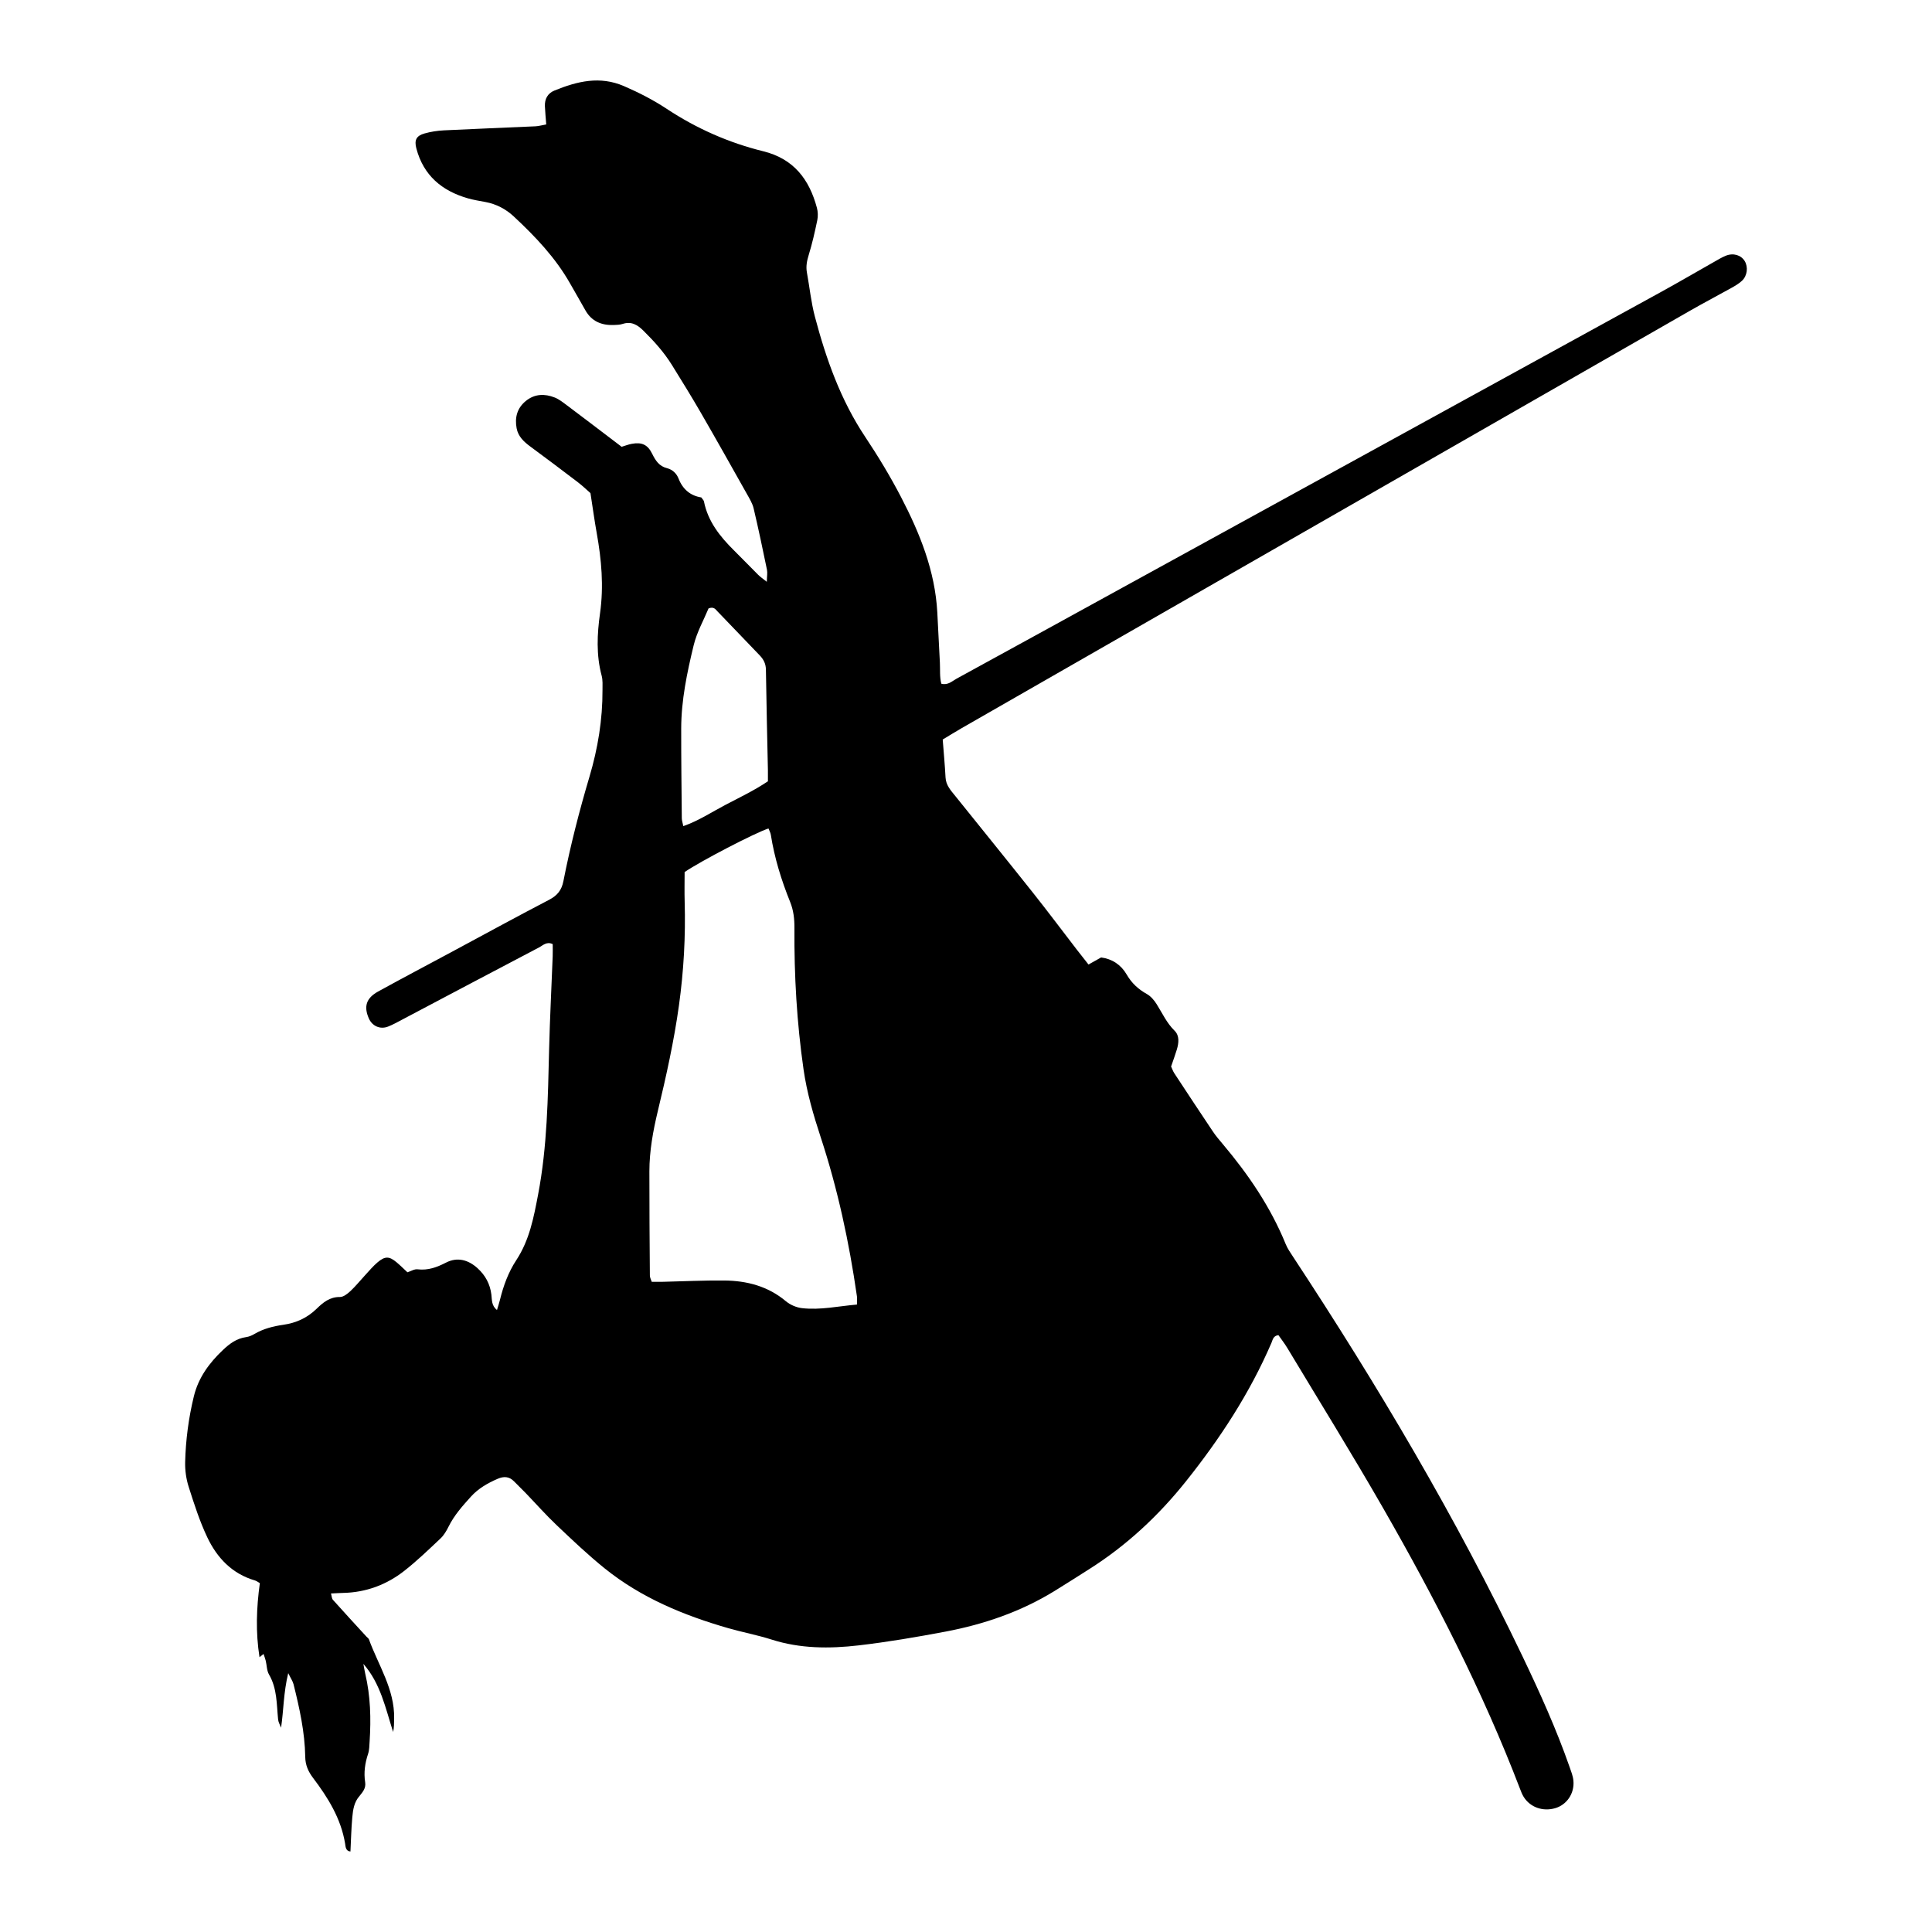
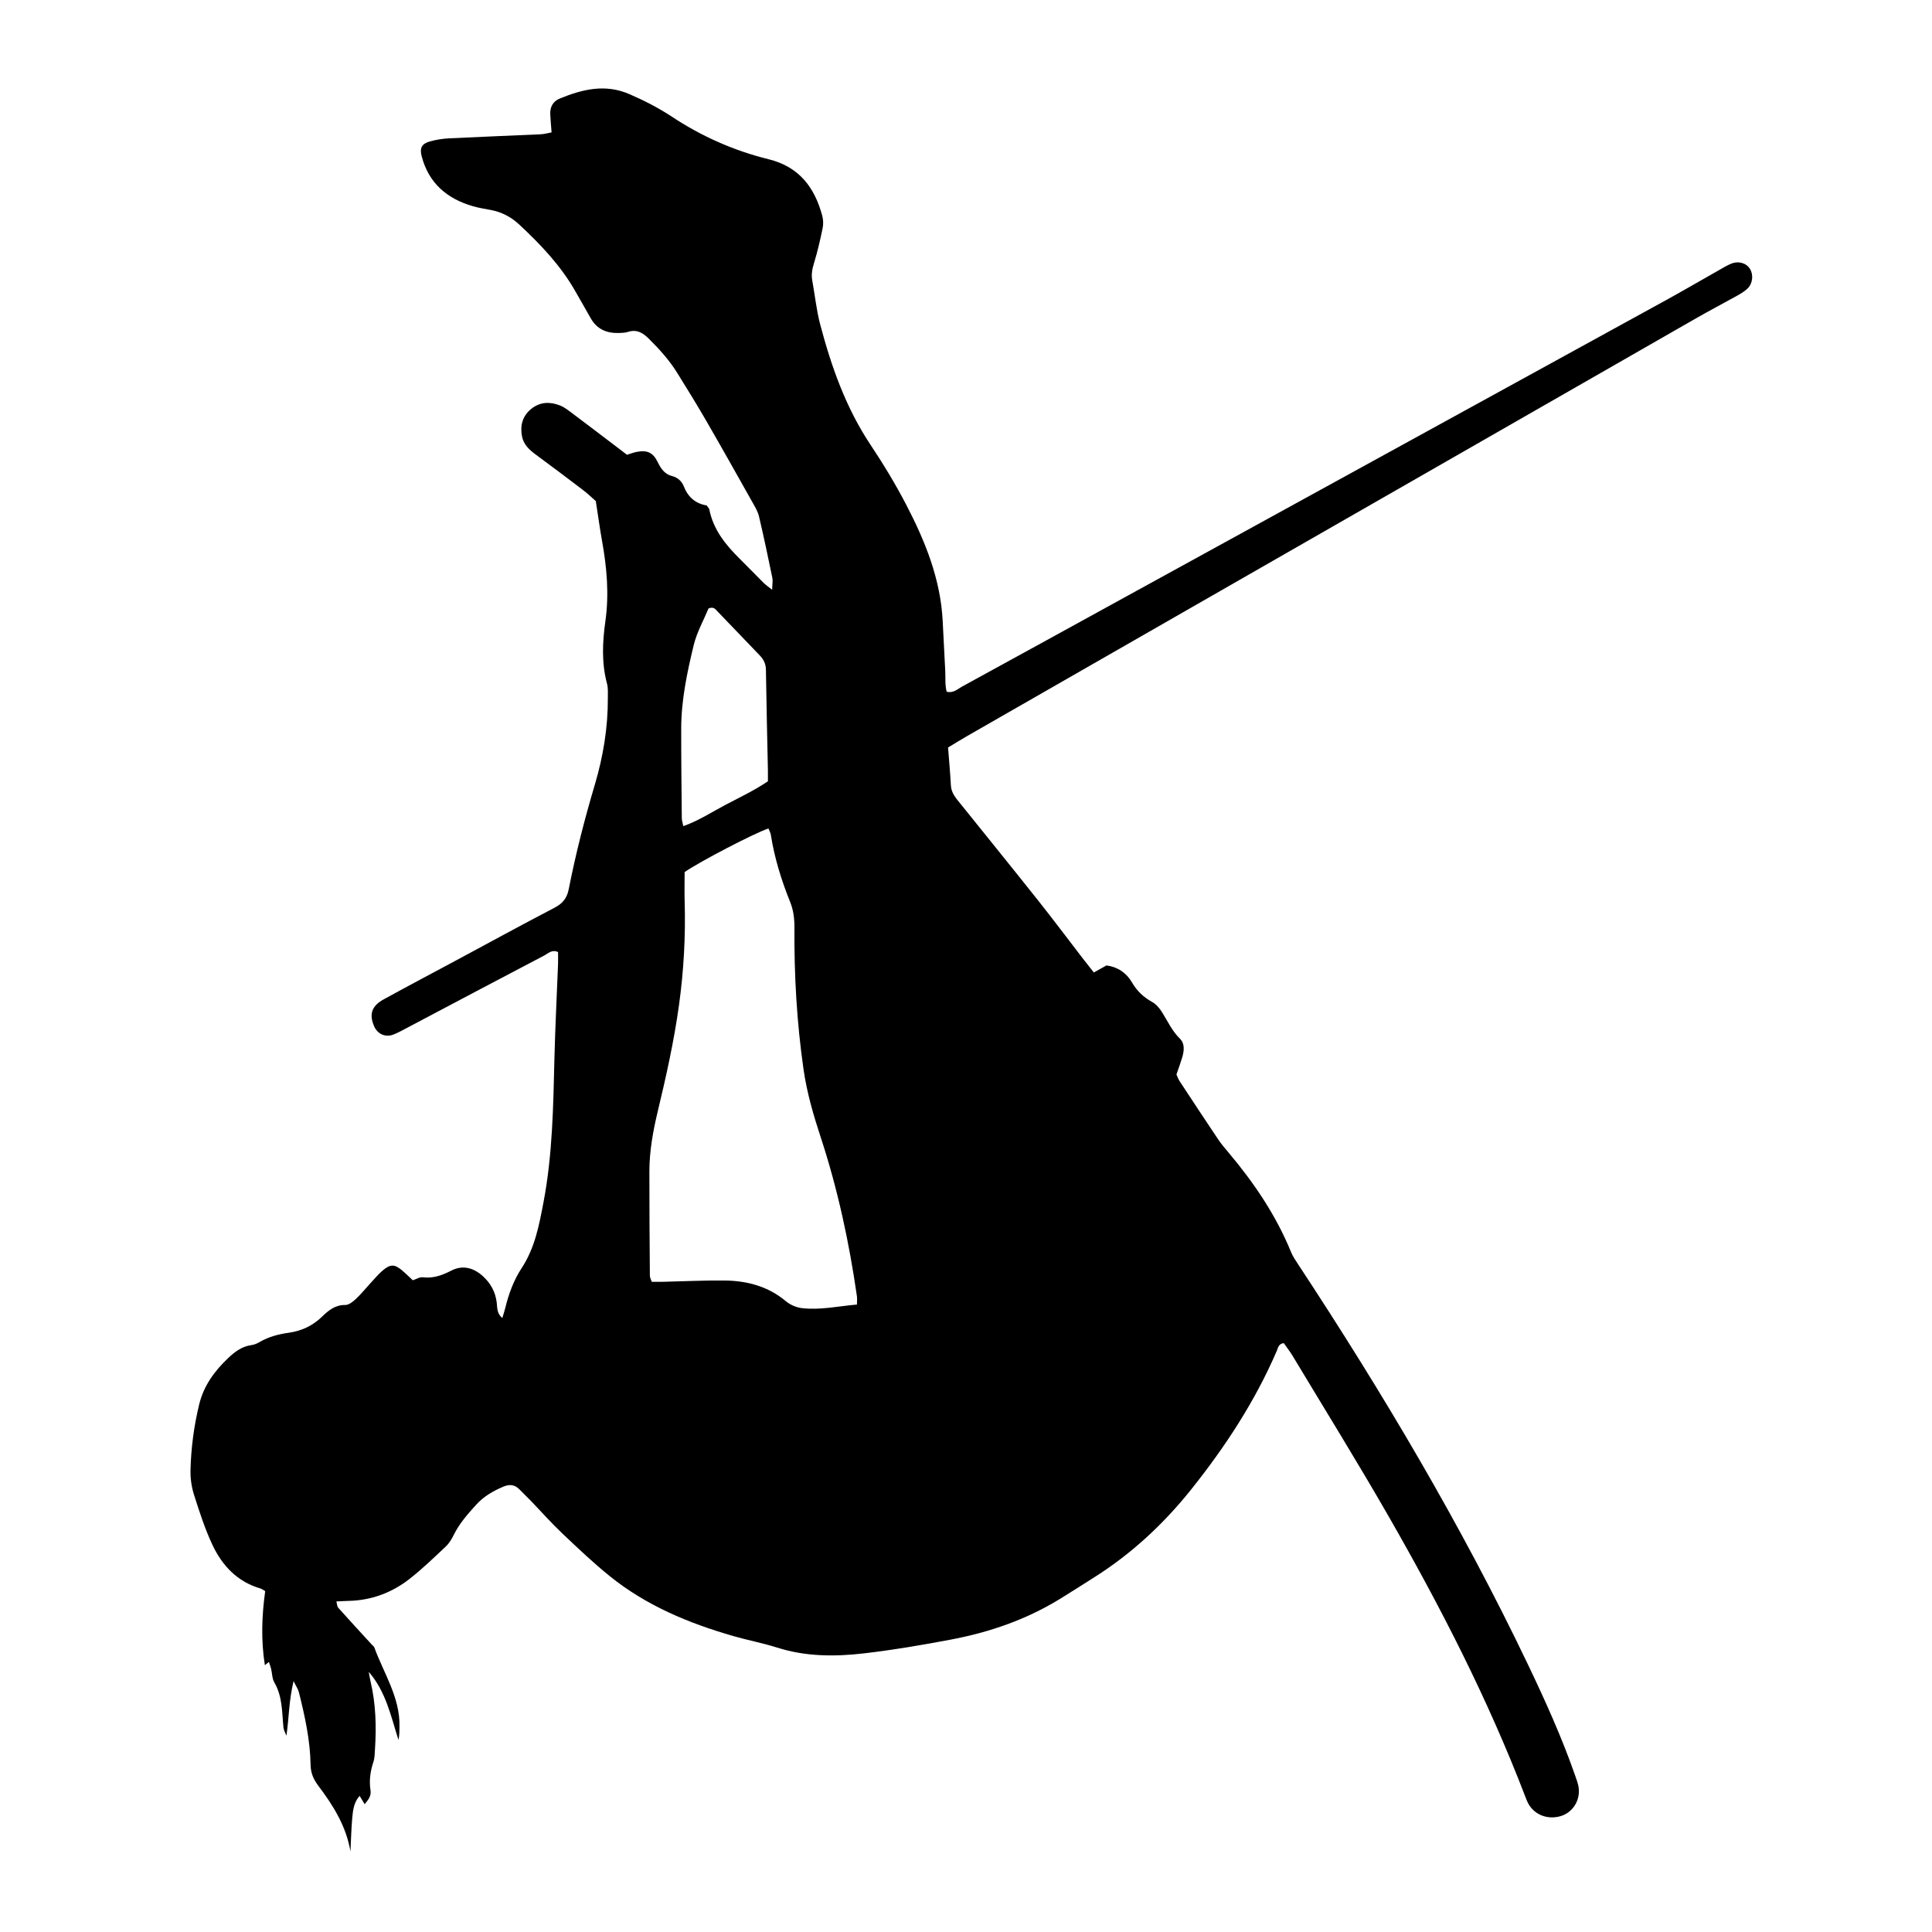
<svg xmlns="http://www.w3.org/2000/svg" version="1.1" id="Layer_1" x="0px" y="0px" viewBox="0 0 1200 1200" enable-background="new 0 0 1200 1200" xml:space="preserve">
-   <path d="M223.369,1115.458c-3.471,3.826-4.136,8.693-4.565,13.473c-0.627,6.996-0.778,14.034-1.133,21.068  c-3.058-0.28-3.014-3.092-3.323-4.953c-2.581-15.554-10.616-28.479-19.847-40.676c-3.113-4.114-4.832-8.061-4.913-13.132  c-0.244-15.345-3.561-30.234-7.239-45.04c-0.482-1.942-1.731-3.694-3.328-6.983c-2.959,12.206-2.825,22.944-4.442,33.897  c-0.636-1.696-1.667-3.352-1.843-5.094c-0.96-9.503-0.539-19.197-5.651-27.951c-1.415-2.424-1.343-5.703-2.037-8.569  c-0.33-1.363-0.857-2.678-1.354-4.193c-0.981,0.785-1.544,1.235-2.508,2.006c-2.455-15.513-1.908-30.74,0.21-45.997  c-1.139-0.636-2.024-1.365-3.036-1.66c-14.242-4.153-23.59-14.092-29.64-26.866c-4.746-10.022-8.164-20.721-11.54-31.321  c-1.552-4.872-2.303-10.245-2.176-15.36c0.344-13.761,2.142-27.391,5.402-40.809c2.83-11.647,9.589-20.781,18.089-28.818  c4.087-3.864,8.498-7.184,14.38-7.971c1.779-0.238,3.585-1.031,5.152-1.953c5.568-3.275,11.703-4.809,17.957-5.704  c8.023-1.148,14.88-4.314,20.697-9.977c4.005-3.899,8.16-7.359,14.463-7.284c2.194,0.026,4.736-2.016,6.556-3.716  c3.248-3.032,6.041-6.547,9.074-9.814c2.521-2.715,4.909-5.606,7.721-7.989c4.639-3.932,7.266-3.845,11.778-0.081  c2.265,1.889,4.352,3.992,6.796,6.255c2.177-0.691,4.316-2.092,6.254-1.853c6.544,0.805,12.023-1.26,17.761-4.19  c6.949-3.549,13.704-1.772,19.514,3.499c4.887,4.434,7.791,9.809,8.61,16.393c0.399,3.214-0.031,6.797,3.474,9.604  c0.677-2.295,1.349-4.281,1.845-6.31c2.135-8.734,5.232-17.201,10.133-24.652c8.23-12.513,10.848-26.532,13.583-40.868  c5.679-29.772,6.069-59.834,6.816-89.932c0.481-19.327,1.487-38.641,2.228-57.961c0.098-2.566,0.014-5.14,0.014-7.56  c-3.747-1.813-6.061,0.791-8.483,2.06c-28.309,14.828-56.541,29.804-84.804,44.721c-2.955,1.56-5.887,3.226-8.989,4.436  c-4.925,1.921-9.859-0.321-11.942-5.089c-3.237-7.411-1.642-12.609,5.819-16.716c14.974-8.243,30.099-16.211,45.159-24.3  c20.297-10.903,40.512-21.965,60.943-32.613c5.083-2.649,7.812-5.881,8.944-11.635c4.303-21.879,9.83-43.463,16.188-64.858  c5.203-17.508,8.17-35.483,8.088-53.844c-0.013-2.968,0.238-6.075-0.517-8.88c-3.464-12.881-2.816-25.992-1.01-38.804  c2.381-16.892,0.896-33.338-2.074-49.876c-1.375-7.659-2.421-15.377-3.873-24.725c-1.842-1.604-4.748-4.423-7.942-6.864  c-9.747-7.449-19.571-14.799-29.437-22.09c-3.989-2.947-7.514-6.207-8.473-11.292c-1.262-6.691,0.275-12.596,5.749-17.03  c5.481-4.439,11.672-4.567,17.891-2.117c2.711,1.069,5.129,3.007,7.504,4.784c9.225,6.906,18.381,13.905,27.561,20.872  c2.056,1.56,4.106,3.128,6.515,4.962c2.068-0.62,4.118-1.442,6.248-1.834c6.195-1.141,9.883,0.379,12.737,6.205  c2.076,4.237,4.354,7.696,9.18,8.909c3.506,0.881,5.974,3.342,7.208,6.505c2.666,6.834,7.602,10.664,14.112,11.67  c0.839,1.228,1.502,1.787,1.634,2.451c2.484,12.554,10.049,21.948,18.836,30.625c5.027,4.964,9.911,10.073,14.922,15.054  c1.242,1.234,2.727,2.224,5.282,4.275c0.081-3.447,0.511-5.54,0.115-7.463c-2.628-12.733-5.289-25.464-8.282-38.114  c-0.749-3.164-2.58-6.128-4.206-9.02c-9.472-16.846-18.93-33.702-28.601-50.434c-5.763-9.973-11.831-19.773-17.902-29.564  c-4.92-7.937-11.113-14.827-17.756-21.384c-3.735-3.686-7.483-5.944-12.881-4.202c-1.734,0.56-3.669,0.614-5.52,0.679  c-7.632,0.268-13.813-2.271-17.707-9.253c-3.078-5.519-6.279-10.969-9.392-16.469c-9.089-16.063-21.639-29.232-35.004-41.69  c-4.981-4.643-10.87-7.734-17.651-8.995c-3.652-0.679-7.345-1.264-10.906-2.287c-16.131-4.633-27.559-14.242-31.966-30.98  c-1.366-5.187-0.044-7.863,5.086-9.305c3.886-1.092,7.986-1.725,12.023-1.926c18.929-0.944,37.871-1.641,56.804-2.51  c2.137-0.098,4.251-0.721,6.76-1.169c-0.306-4.072-0.677-7.696-0.828-11.33c-0.189-4.545,1.757-8.028,6.006-9.753  c14.051-5.704,28.1-9.208,43.143-2.692c9.265,4.013,18.164,8.57,26.529,14.098c18.492,12.222,38.508,21.059,59.925,26.339  c18.968,4.676,28.603,17.448,33.346,35.139c0.651,2.427,0.739,5.242,0.23,7.699c-1.506,7.26-3.15,14.522-5.331,21.6  c-1.129,3.666-1.804,7.102-1.112,10.877c1.672,9.127,2.584,18.446,4.949,27.384c6.961,26.313,15.979,51.783,31.27,74.724  c8.016,12.026,15.537,24.471,22.203,37.288c11.714,22.524,21.189,45.921,22.571,71.769c0.556,10.393,1.045,20.79,1.599,31.183  c0.233,4.378-0.228,8.827,0.898,13.066c4.128,1.085,6.687-1.622,9.476-3.145c34.576-18.881,69.078-37.895,103.612-56.853  c111.094-60.988,222.2-121.953,333.277-182.971c11.4-6.262,22.632-12.831,33.955-19.234c2.259-1.278,4.499-2.648,6.892-3.622  c4.676-1.904,9.504-0.445,11.773,3.296c2.25,3.71,1.646,9.17-1.743,12.299c-1.881,1.737-4.178,3.083-6.434,4.344  c-8.436,4.712-17.008,9.182-25.392,13.982c-79.992,45.803-159.954,91.658-239.927,137.494  c-70.944,40.661-141.893,81.313-212.831,121.985c-3.819,2.189-7.553,4.527-11.801,7.081c0.617,8.064,1.344,15.804,1.753,23.562  c0.258,4.907,3.331,8.123,6.111,11.582c16.071,20.002,32.237,39.928,48.194,60.02c9.249,11.646,18.161,23.56,27.238,35.343  c2.257,2.93,4.567,5.82,7.255,9.239c2.617-1.465,5.045-2.825,7.833-4.386c6.834,0.878,12.379,4.552,15.853,10.56  c3.117,5.391,7.212,9.175,12.569,12.164c2.461,1.373,4.562,3.878,6.098,6.326c3.525,5.62,6.229,11.664,11.136,16.48  c3.116,3.058,2.602,7.594,1.385,11.653c-1.061,3.54-2.362,7.008-3.569,10.543c0.713,1.531,1.177,2.961,1.973,4.171  c7.964,12.116,15.94,24.224,24.017,36.264c1.855,2.764,4.048,5.313,6.199,7.865c15.897,18.862,29.638,39.062,39.004,62.041  c1.107,2.716,2.831,5.208,4.458,7.68c52.581,79.885,101.312,161.986,142.615,248.341c10.744,22.463,21.001,45.157,29.235,68.697  c0.973,2.782,2.111,5.623,2.385,8.511c0.756,7.961-4.141,15.047-11.377,17.122c-7.671,2.2-15.488-0.568-19.52-7.048  c-0.971-1.561-1.636-3.333-2.299-5.063c-23.2-60.566-52.741-118.071-84.952-174.211c-19.236-33.525-39.625-66.388-59.543-99.521  c-1.693-2.816-3.74-5.418-5.528-7.983c-3.301,0.396-3.545,2.955-4.313,4.739c-13.481,31.327-32.015,59.604-53.169,86.105  c-17.01,21.31-36.861,39.822-60.046,54.492c-7.224,4.571-14.411,9.204-21.699,13.672c-20.861,12.788-43.65,20.607-67.533,25.128  c-17.885,3.385-35.873,6.452-53.944,8.555c-18.136,2.11-36.324,2.067-54.119-3.618c-8.83-2.82-18.013-4.514-26.932-7.08  c-27.705-7.972-54.094-18.885-76.749-37.148c-10.398-8.383-20.121-17.636-29.823-26.839c-6.738-6.39-12.904-13.381-19.355-20.075  c-2.32-2.408-4.76-4.699-7.083-7.104c-3.018-3.124-6.402-3.234-10.192-1.593c-6.205,2.688-12.01,5.995-16.578,11.054  c-5.221,5.783-10.421,11.586-13.93,18.693c-1.296,2.626-2.881,5.322-4.98,7.302c-7.295,6.883-14.549,13.879-22.422,20.064  c-11.083,8.708-23.866,13.469-38.129,13.764c-2.224,0.046-4.446,0.201-7.477,0.343c0.458,1.577,0.46,3.107,1.22,3.958  c6.884,7.707,13.9,15.296,20.879,22.918c0.496,0.542,1.24,0.987,1.471,1.622c5.885,16.173,16.007,31.001,15.655,49.162  c-0.053,2.762-0.007,5.526-0.631,8.362c-4.728-14.763-7.77-30.04-18.467-42.294c0.376,2.019,0.67,4.057,1.143,6.053  c3.29,13.894,3.647,27.976,2.726,42.136c-0.169,2.592-0.16,5.308-0.965,7.723c-1.923,5.769-2.739,11.627-1.807,17.575  c0.607,3.87-1.615,6.153-3.614,8.723L223.369,1115.458z M425.232,541.652c0,5.875-0.153,12.152,0.028,18.42  c0.624,21.606-0.589,43.094-3.563,64.503c-3.072,22.111-7.906,43.862-13.115,65.539c-2.962,12.326-5.224,24.751-5.237,37.458  c-0.022,21.559,0.132,43.119,0.3,64.678c0.011,1.34,0.784,2.674,1.168,3.9c2.697,0,4.912,0.042,7.125-0.007  c12.63-0.283,25.263-0.921,37.888-0.798c14.053,0.137,27.144,3.507,38.308,12.871c2.683,2.251,6.515,3.896,9.993,4.295  c11.456,1.315,22.693-1.262,34.143-2.229c0-2.263,0.18-3.751-0.026-5.184c-4.823-33.527-11.916-66.548-22.496-98.757  c-4.529-13.787-8.579-27.658-10.649-42.067c-4.186-29.126-5.865-58.412-5.664-87.809c0.039-5.655-0.527-10.944-2.679-16.28  c-5.427-13.459-9.722-27.291-11.982-41.69c-0.213-1.357-0.965-2.629-1.455-3.911C469.077,517.219,434.958,534.956,425.232,541.652z   M424.415,513.131c9.707-3.427,17.719-8.785,26.143-13.2c8.807-4.616,17.845-8.899,26.41-14.663c0-2.502,0.039-4.708-0.006-6.913  c-0.428-20.804-0.943-41.607-1.239-62.413c-0.053-3.67-1.429-6.36-3.846-8.866c-8.772-9.095-17.466-18.266-26.252-27.347  c-1.18-1.219-2.234-3.13-5.542-1.818c-2.974,7.189-7.267,14.774-9.24,22.921c-4.104,16.948-7.711,34.105-7.735,51.695  c-0.026,18.578,0.198,37.156,0.372,55.734C423.494,509.615,423.985,510.965,424.415,513.131z" />
+   <path d="M223.369,1115.458c-3.471,3.826-4.136,8.693-4.565,13.473c-0.627,6.996-0.778,14.034-1.133,21.068  c-2.581-15.554-10.616-28.479-19.847-40.676c-3.113-4.114-4.832-8.061-4.913-13.132  c-0.244-15.345-3.561-30.234-7.239-45.04c-0.482-1.942-1.731-3.694-3.328-6.983c-2.959,12.206-2.825,22.944-4.442,33.897  c-0.636-1.696-1.667-3.352-1.843-5.094c-0.96-9.503-0.539-19.197-5.651-27.951c-1.415-2.424-1.343-5.703-2.037-8.569  c-0.33-1.363-0.857-2.678-1.354-4.193c-0.981,0.785-1.544,1.235-2.508,2.006c-2.455-15.513-1.908-30.74,0.21-45.997  c-1.139-0.636-2.024-1.365-3.036-1.66c-14.242-4.153-23.59-14.092-29.64-26.866c-4.746-10.022-8.164-20.721-11.54-31.321  c-1.552-4.872-2.303-10.245-2.176-15.36c0.344-13.761,2.142-27.391,5.402-40.809c2.83-11.647,9.589-20.781,18.089-28.818  c4.087-3.864,8.498-7.184,14.38-7.971c1.779-0.238,3.585-1.031,5.152-1.953c5.568-3.275,11.703-4.809,17.957-5.704  c8.023-1.148,14.88-4.314,20.697-9.977c4.005-3.899,8.16-7.359,14.463-7.284c2.194,0.026,4.736-2.016,6.556-3.716  c3.248-3.032,6.041-6.547,9.074-9.814c2.521-2.715,4.909-5.606,7.721-7.989c4.639-3.932,7.266-3.845,11.778-0.081  c2.265,1.889,4.352,3.992,6.796,6.255c2.177-0.691,4.316-2.092,6.254-1.853c6.544,0.805,12.023-1.26,17.761-4.19  c6.949-3.549,13.704-1.772,19.514,3.499c4.887,4.434,7.791,9.809,8.61,16.393c0.399,3.214-0.031,6.797,3.474,9.604  c0.677-2.295,1.349-4.281,1.845-6.31c2.135-8.734,5.232-17.201,10.133-24.652c8.23-12.513,10.848-26.532,13.583-40.868  c5.679-29.772,6.069-59.834,6.816-89.932c0.481-19.327,1.487-38.641,2.228-57.961c0.098-2.566,0.014-5.14,0.014-7.56  c-3.747-1.813-6.061,0.791-8.483,2.06c-28.309,14.828-56.541,29.804-84.804,44.721c-2.955,1.56-5.887,3.226-8.989,4.436  c-4.925,1.921-9.859-0.321-11.942-5.089c-3.237-7.411-1.642-12.609,5.819-16.716c14.974-8.243,30.099-16.211,45.159-24.3  c20.297-10.903,40.512-21.965,60.943-32.613c5.083-2.649,7.812-5.881,8.944-11.635c4.303-21.879,9.83-43.463,16.188-64.858  c5.203-17.508,8.17-35.483,8.088-53.844c-0.013-2.968,0.238-6.075-0.517-8.88c-3.464-12.881-2.816-25.992-1.01-38.804  c2.381-16.892,0.896-33.338-2.074-49.876c-1.375-7.659-2.421-15.377-3.873-24.725c-1.842-1.604-4.748-4.423-7.942-6.864  c-9.747-7.449-19.571-14.799-29.437-22.09c-3.989-2.947-7.514-6.207-8.473-11.292c-1.262-6.691,0.275-12.596,5.749-17.03  c5.481-4.439,11.672-4.567,17.891-2.117c2.711,1.069,5.129,3.007,7.504,4.784c9.225,6.906,18.381,13.905,27.561,20.872  c2.056,1.56,4.106,3.128,6.515,4.962c2.068-0.62,4.118-1.442,6.248-1.834c6.195-1.141,9.883,0.379,12.737,6.205  c2.076,4.237,4.354,7.696,9.18,8.909c3.506,0.881,5.974,3.342,7.208,6.505c2.666,6.834,7.602,10.664,14.112,11.67  c0.839,1.228,1.502,1.787,1.634,2.451c2.484,12.554,10.049,21.948,18.836,30.625c5.027,4.964,9.911,10.073,14.922,15.054  c1.242,1.234,2.727,2.224,5.282,4.275c0.081-3.447,0.511-5.54,0.115-7.463c-2.628-12.733-5.289-25.464-8.282-38.114  c-0.749-3.164-2.58-6.128-4.206-9.02c-9.472-16.846-18.93-33.702-28.601-50.434c-5.763-9.973-11.831-19.773-17.902-29.564  c-4.92-7.937-11.113-14.827-17.756-21.384c-3.735-3.686-7.483-5.944-12.881-4.202c-1.734,0.56-3.669,0.614-5.52,0.679  c-7.632,0.268-13.813-2.271-17.707-9.253c-3.078-5.519-6.279-10.969-9.392-16.469c-9.089-16.063-21.639-29.232-35.004-41.69  c-4.981-4.643-10.87-7.734-17.651-8.995c-3.652-0.679-7.345-1.264-10.906-2.287c-16.131-4.633-27.559-14.242-31.966-30.98  c-1.366-5.187-0.044-7.863,5.086-9.305c3.886-1.092,7.986-1.725,12.023-1.926c18.929-0.944,37.871-1.641,56.804-2.51  c2.137-0.098,4.251-0.721,6.76-1.169c-0.306-4.072-0.677-7.696-0.828-11.33c-0.189-4.545,1.757-8.028,6.006-9.753  c14.051-5.704,28.1-9.208,43.143-2.692c9.265,4.013,18.164,8.57,26.529,14.098c18.492,12.222,38.508,21.059,59.925,26.339  c18.968,4.676,28.603,17.448,33.346,35.139c0.651,2.427,0.739,5.242,0.23,7.699c-1.506,7.26-3.15,14.522-5.331,21.6  c-1.129,3.666-1.804,7.102-1.112,10.877c1.672,9.127,2.584,18.446,4.949,27.384c6.961,26.313,15.979,51.783,31.27,74.724  c8.016,12.026,15.537,24.471,22.203,37.288c11.714,22.524,21.189,45.921,22.571,71.769c0.556,10.393,1.045,20.79,1.599,31.183  c0.233,4.378-0.228,8.827,0.898,13.066c4.128,1.085,6.687-1.622,9.476-3.145c34.576-18.881,69.078-37.895,103.612-56.853  c111.094-60.988,222.2-121.953,333.277-182.971c11.4-6.262,22.632-12.831,33.955-19.234c2.259-1.278,4.499-2.648,6.892-3.622  c4.676-1.904,9.504-0.445,11.773,3.296c2.25,3.71,1.646,9.17-1.743,12.299c-1.881,1.737-4.178,3.083-6.434,4.344  c-8.436,4.712-17.008,9.182-25.392,13.982c-79.992,45.803-159.954,91.658-239.927,137.494  c-70.944,40.661-141.893,81.313-212.831,121.985c-3.819,2.189-7.553,4.527-11.801,7.081c0.617,8.064,1.344,15.804,1.753,23.562  c0.258,4.907,3.331,8.123,6.111,11.582c16.071,20.002,32.237,39.928,48.194,60.02c9.249,11.646,18.161,23.56,27.238,35.343  c2.257,2.93,4.567,5.82,7.255,9.239c2.617-1.465,5.045-2.825,7.833-4.386c6.834,0.878,12.379,4.552,15.853,10.56  c3.117,5.391,7.212,9.175,12.569,12.164c2.461,1.373,4.562,3.878,6.098,6.326c3.525,5.62,6.229,11.664,11.136,16.48  c3.116,3.058,2.602,7.594,1.385,11.653c-1.061,3.54-2.362,7.008-3.569,10.543c0.713,1.531,1.177,2.961,1.973,4.171  c7.964,12.116,15.94,24.224,24.017,36.264c1.855,2.764,4.048,5.313,6.199,7.865c15.897,18.862,29.638,39.062,39.004,62.041  c1.107,2.716,2.831,5.208,4.458,7.68c52.581,79.885,101.312,161.986,142.615,248.341c10.744,22.463,21.001,45.157,29.235,68.697  c0.973,2.782,2.111,5.623,2.385,8.511c0.756,7.961-4.141,15.047-11.377,17.122c-7.671,2.2-15.488-0.568-19.52-7.048  c-0.971-1.561-1.636-3.333-2.299-5.063c-23.2-60.566-52.741-118.071-84.952-174.211c-19.236-33.525-39.625-66.388-59.543-99.521  c-1.693-2.816-3.74-5.418-5.528-7.983c-3.301,0.396-3.545,2.955-4.313,4.739c-13.481,31.327-32.015,59.604-53.169,86.105  c-17.01,21.31-36.861,39.822-60.046,54.492c-7.224,4.571-14.411,9.204-21.699,13.672c-20.861,12.788-43.65,20.607-67.533,25.128  c-17.885,3.385-35.873,6.452-53.944,8.555c-18.136,2.11-36.324,2.067-54.119-3.618c-8.83-2.82-18.013-4.514-26.932-7.08  c-27.705-7.972-54.094-18.885-76.749-37.148c-10.398-8.383-20.121-17.636-29.823-26.839c-6.738-6.39-12.904-13.381-19.355-20.075  c-2.32-2.408-4.76-4.699-7.083-7.104c-3.018-3.124-6.402-3.234-10.192-1.593c-6.205,2.688-12.01,5.995-16.578,11.054  c-5.221,5.783-10.421,11.586-13.93,18.693c-1.296,2.626-2.881,5.322-4.98,7.302c-7.295,6.883-14.549,13.879-22.422,20.064  c-11.083,8.708-23.866,13.469-38.129,13.764c-2.224,0.046-4.446,0.201-7.477,0.343c0.458,1.577,0.46,3.107,1.22,3.958  c6.884,7.707,13.9,15.296,20.879,22.918c0.496,0.542,1.24,0.987,1.471,1.622c5.885,16.173,16.007,31.001,15.655,49.162  c-0.053,2.762-0.007,5.526-0.631,8.362c-4.728-14.763-7.77-30.04-18.467-42.294c0.376,2.019,0.67,4.057,1.143,6.053  c3.29,13.894,3.647,27.976,2.726,42.136c-0.169,2.592-0.16,5.308-0.965,7.723c-1.923,5.769-2.739,11.627-1.807,17.575  c0.607,3.87-1.615,6.153-3.614,8.723L223.369,1115.458z M425.232,541.652c0,5.875-0.153,12.152,0.028,18.42  c0.624,21.606-0.589,43.094-3.563,64.503c-3.072,22.111-7.906,43.862-13.115,65.539c-2.962,12.326-5.224,24.751-5.237,37.458  c-0.022,21.559,0.132,43.119,0.3,64.678c0.011,1.34,0.784,2.674,1.168,3.9c2.697,0,4.912,0.042,7.125-0.007  c12.63-0.283,25.263-0.921,37.888-0.798c14.053,0.137,27.144,3.507,38.308,12.871c2.683,2.251,6.515,3.896,9.993,4.295  c11.456,1.315,22.693-1.262,34.143-2.229c0-2.263,0.18-3.751-0.026-5.184c-4.823-33.527-11.916-66.548-22.496-98.757  c-4.529-13.787-8.579-27.658-10.649-42.067c-4.186-29.126-5.865-58.412-5.664-87.809c0.039-5.655-0.527-10.944-2.679-16.28  c-5.427-13.459-9.722-27.291-11.982-41.69c-0.213-1.357-0.965-2.629-1.455-3.911C469.077,517.219,434.958,534.956,425.232,541.652z   M424.415,513.131c9.707-3.427,17.719-8.785,26.143-13.2c8.807-4.616,17.845-8.899,26.41-14.663c0-2.502,0.039-4.708-0.006-6.913  c-0.428-20.804-0.943-41.607-1.239-62.413c-0.053-3.67-1.429-6.36-3.846-8.866c-8.772-9.095-17.466-18.266-26.252-27.347  c-1.18-1.219-2.234-3.13-5.542-1.818c-2.974,7.189-7.267,14.774-9.24,22.921c-4.104,16.948-7.711,34.105-7.735,51.695  c-0.026,18.578,0.198,37.156,0.372,55.734C423.494,509.615,423.985,510.965,424.415,513.131z" />
</svg>